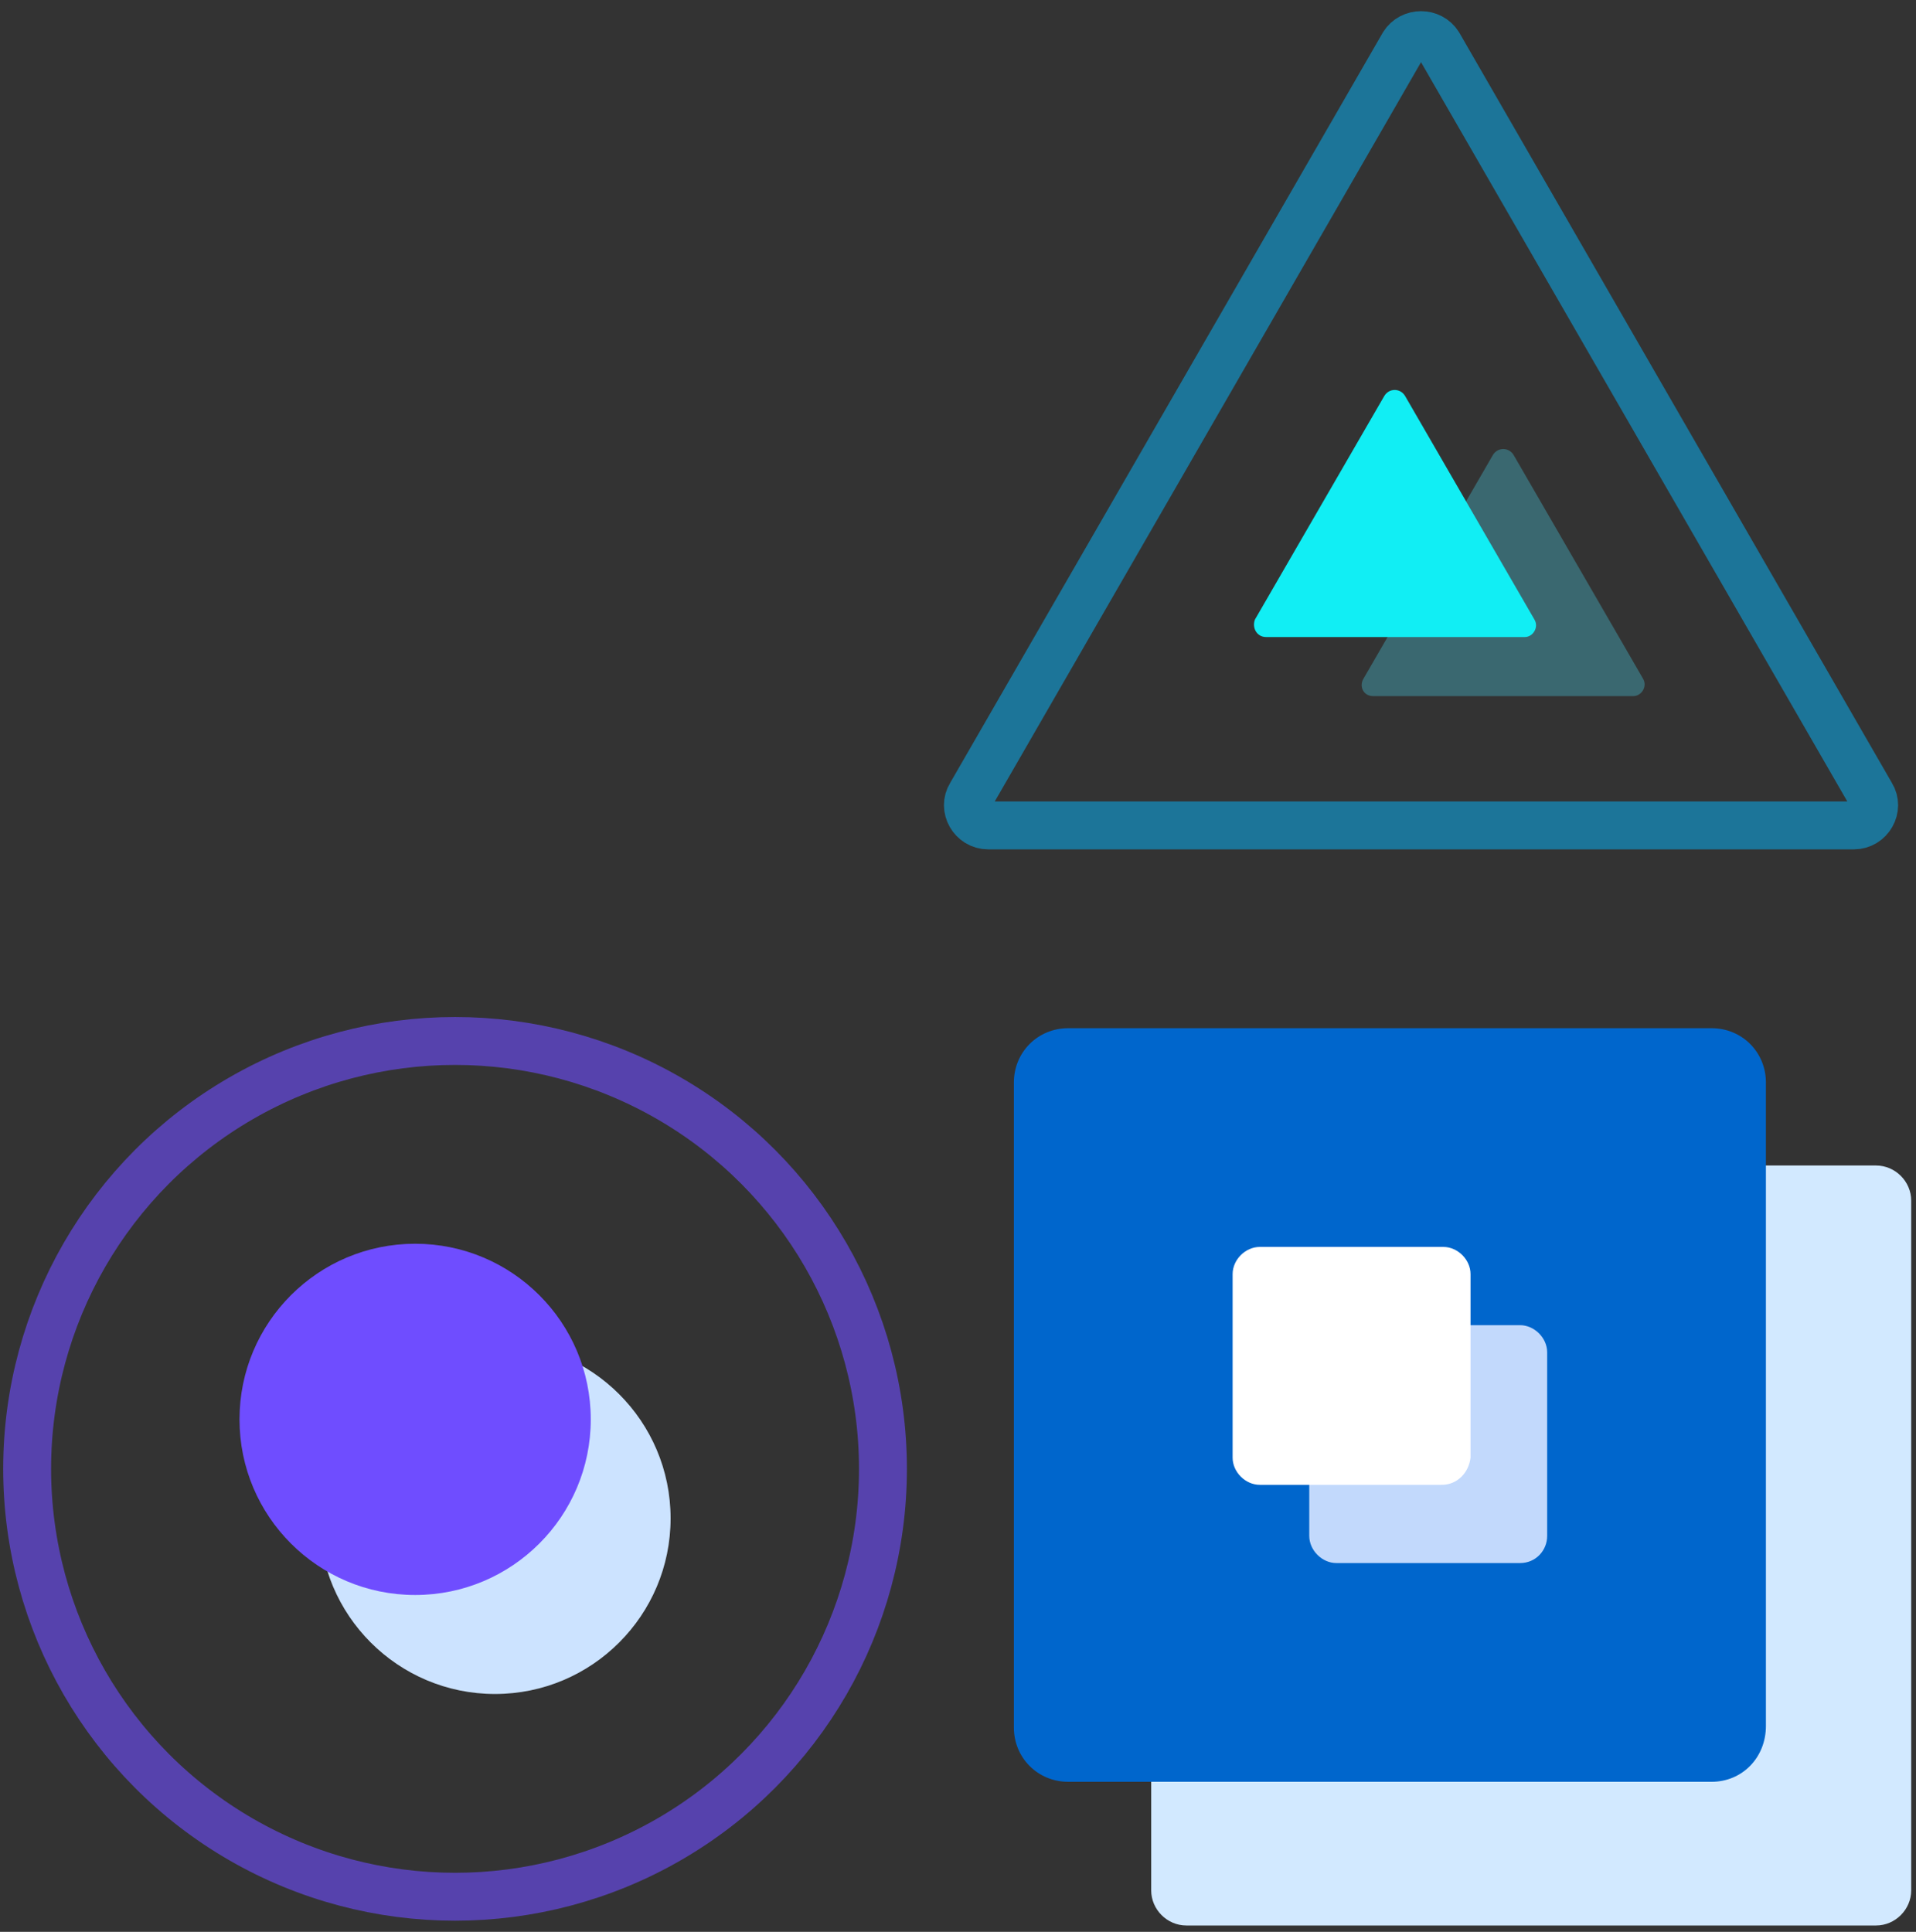
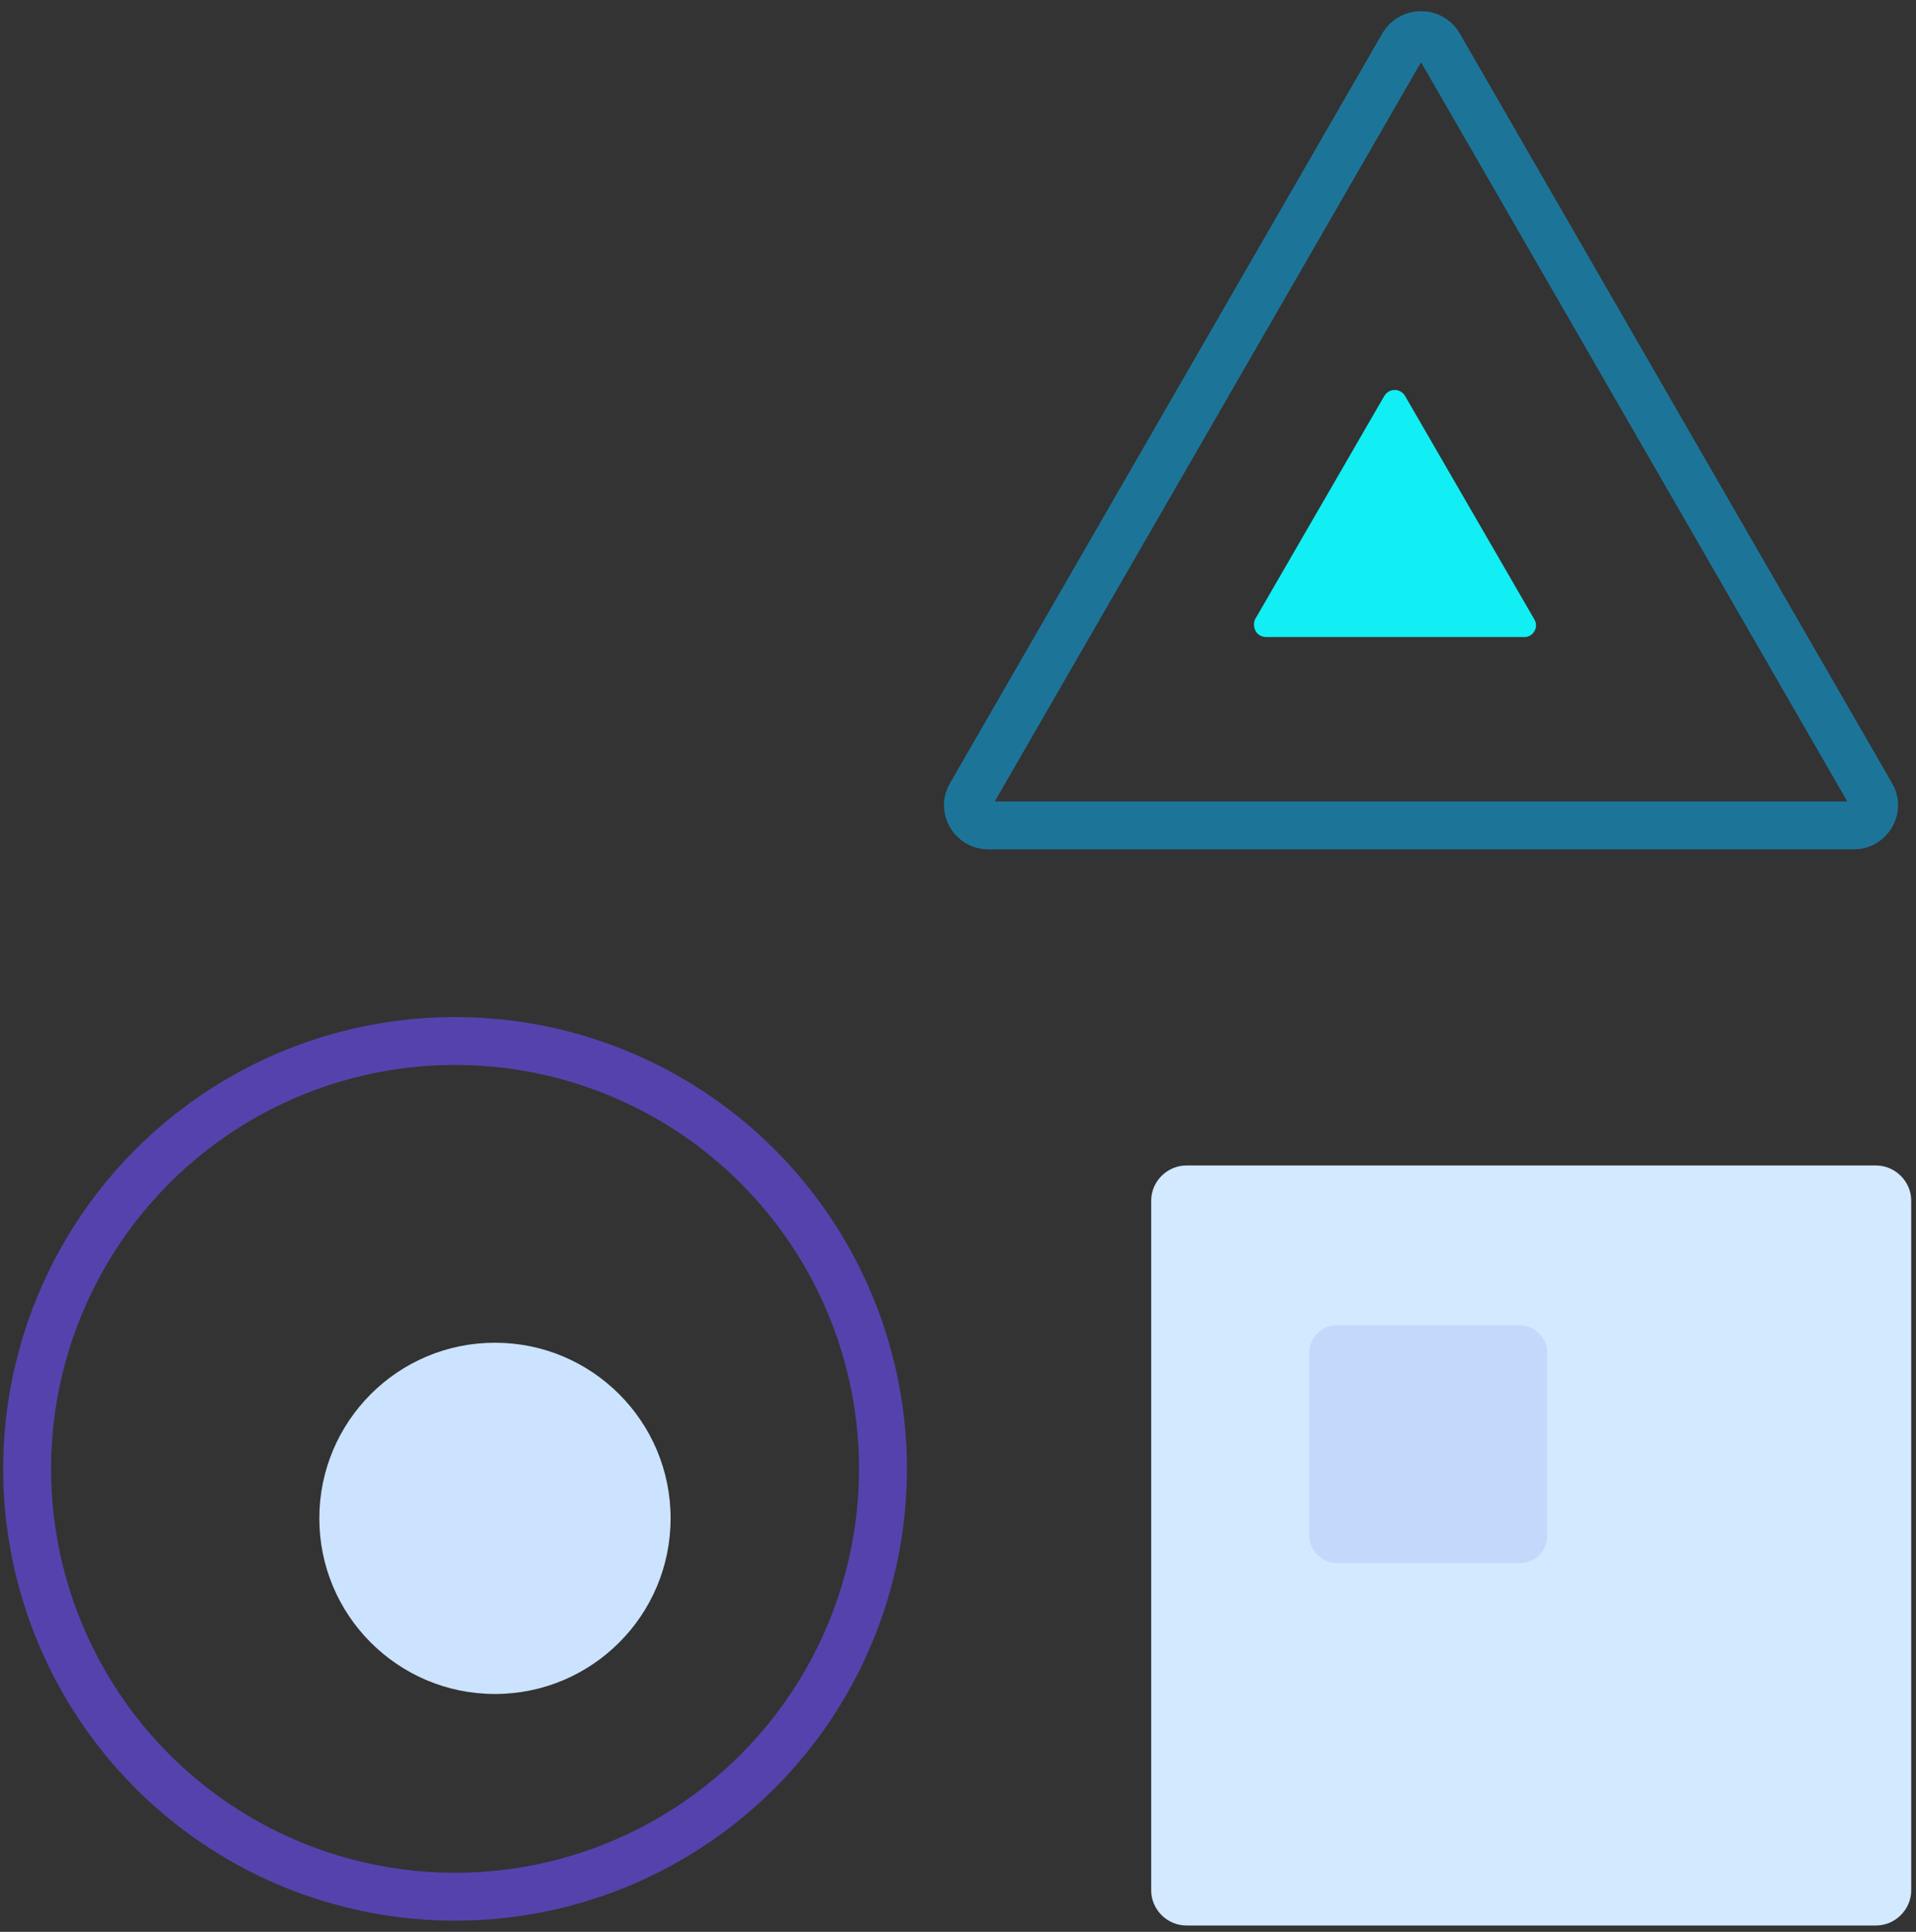
<svg xmlns="http://www.w3.org/2000/svg" width="120px" height="121px" viewBox="0 0 120 121" version="1.1">
  <rect x="0" y="0" width="120" height="121" fill="#333333" stroke="none" />
  <title>icon-45-4</title>
  <desc>Created with Sketch.</desc>
  <defs />
  <g id="icons" stroke="none" stroke-width="1" fill="none" fill-rule="evenodd">
    <g id="Artboard-3" transform="translate(-872, -495)">
      <g id="icon-45-4" transform="translate(873, 497)">
        <path d="M116.5,118.6 L73.3,118.6 C72.1,118.6 71.1,117.6 71.1,116.4 L71.1,73.2 C71.1,72 72.1,71 73.3,71 L116.5,71 C117.7,71 118.7,72 118.7,73.2 L118.7,116.4 C118.7,117.6 117.7,118.6 116.5,118.6 Z" id="Shape" fill="#D2E9FF" fill-rule="nonzero" />
-         <path d="M106.2,109.6 L65.9,109.6 C64,109.6 62.5,108.1 62.5,106.2 L62.5,65.8 C62.5,63.9 64,62.4 65.9,62.4 L106.2,62.4 C108.1,62.4 109.6,63.9 109.6,65.8 L109.6,106.1 C109.6,108.1 108.1,109.6 106.2,109.6 Z" id="Shape_1_" fill="#0066CC" fill-rule="nonzero" />
        <path d="M94.2,95.9 L82.7,95.9 C81.8,95.9 81,95.1 81,94.2 L81,82.7 C81,81.8 81.8,81 82.7,81 L94.2,81 C95.1,81 95.9,81.8 95.9,82.7 L95.9,94.2 C95.9,95.1 95.2,95.9 94.2,95.9 Z" id="Shape_2_" fill="#C2D9FC" fill-rule="nonzero" />
-         <path d="M89.3,91 L77.9,91 C77,91 76.2,90.2 76.2,89.3 L76.2,77.8 C76.2,76.9 77,76.1 77.9,76.1 L89.4,76.1 C90.3,76.1 91.1,76.9 91.1,77.8 L91.1,89.3 C91,90.2 90.3,91 89.3,91 Z" id="Shape_3_" fill="#FFFFFF" fill-rule="nonzero" />
        <circle id="Oval" stroke="#6F4DFF" stroke-width="3" opacity="0.6" stroke-linecap="round" stroke-linejoin="round" cx="27.5" cy="90" r="26.8" />
        <circle id="Oval_1_" fill="#CCE3FF" fill-rule="nonzero" cx="30" cy="93.1" r="11" />
-         <circle id="Oval_2_" fill="#6F4DFF" fill-rule="nonzero" cx="25" cy="86.9" r="11" />
        <path d="M59.8,47.8 L86.9,0.8 C87.4,-4.13558077e-15 88.6,-4.13558077e-15 89.1,0.8 L116.2,47.8 C116.7,48.6 116.1,49.7 115.1,49.7 L60.9,49.7 C59.9,49.7 59.3,48.6 59.8,47.8 Z" id="Shape_4_" stroke="#06B9FF" stroke-width="3" opacity="0.5" stroke-linecap="round" stroke-linejoin="round" />
-         <path d="M84.4,40.5 L92.5,26.5 C92.8,26 93.5,26 93.8,26.5 L101.9,40.5 C102.2,41 101.8,41.6 101.3,41.6 L85,41.6 C84.4,41.6 84.1,41 84.4,40.5 Z" id="Shape_5_" fill="#4AE5FF" fill-rule="nonzero" opacity="0.3" />
        <path d="M77.6,36.8 L85.7,22.8 C86,22.3 86.7,22.3 87,22.8 L95.1,36.8 C95.4,37.3 95,37.9 94.5,37.9 L78.3,37.9 C77.7,37.9 77.4,37.3 77.6,36.8 Z" id="Shape_6_" fill="#11EEF4" fill-rule="nonzero" />
      </g>
    </g>
  </g>
</svg>